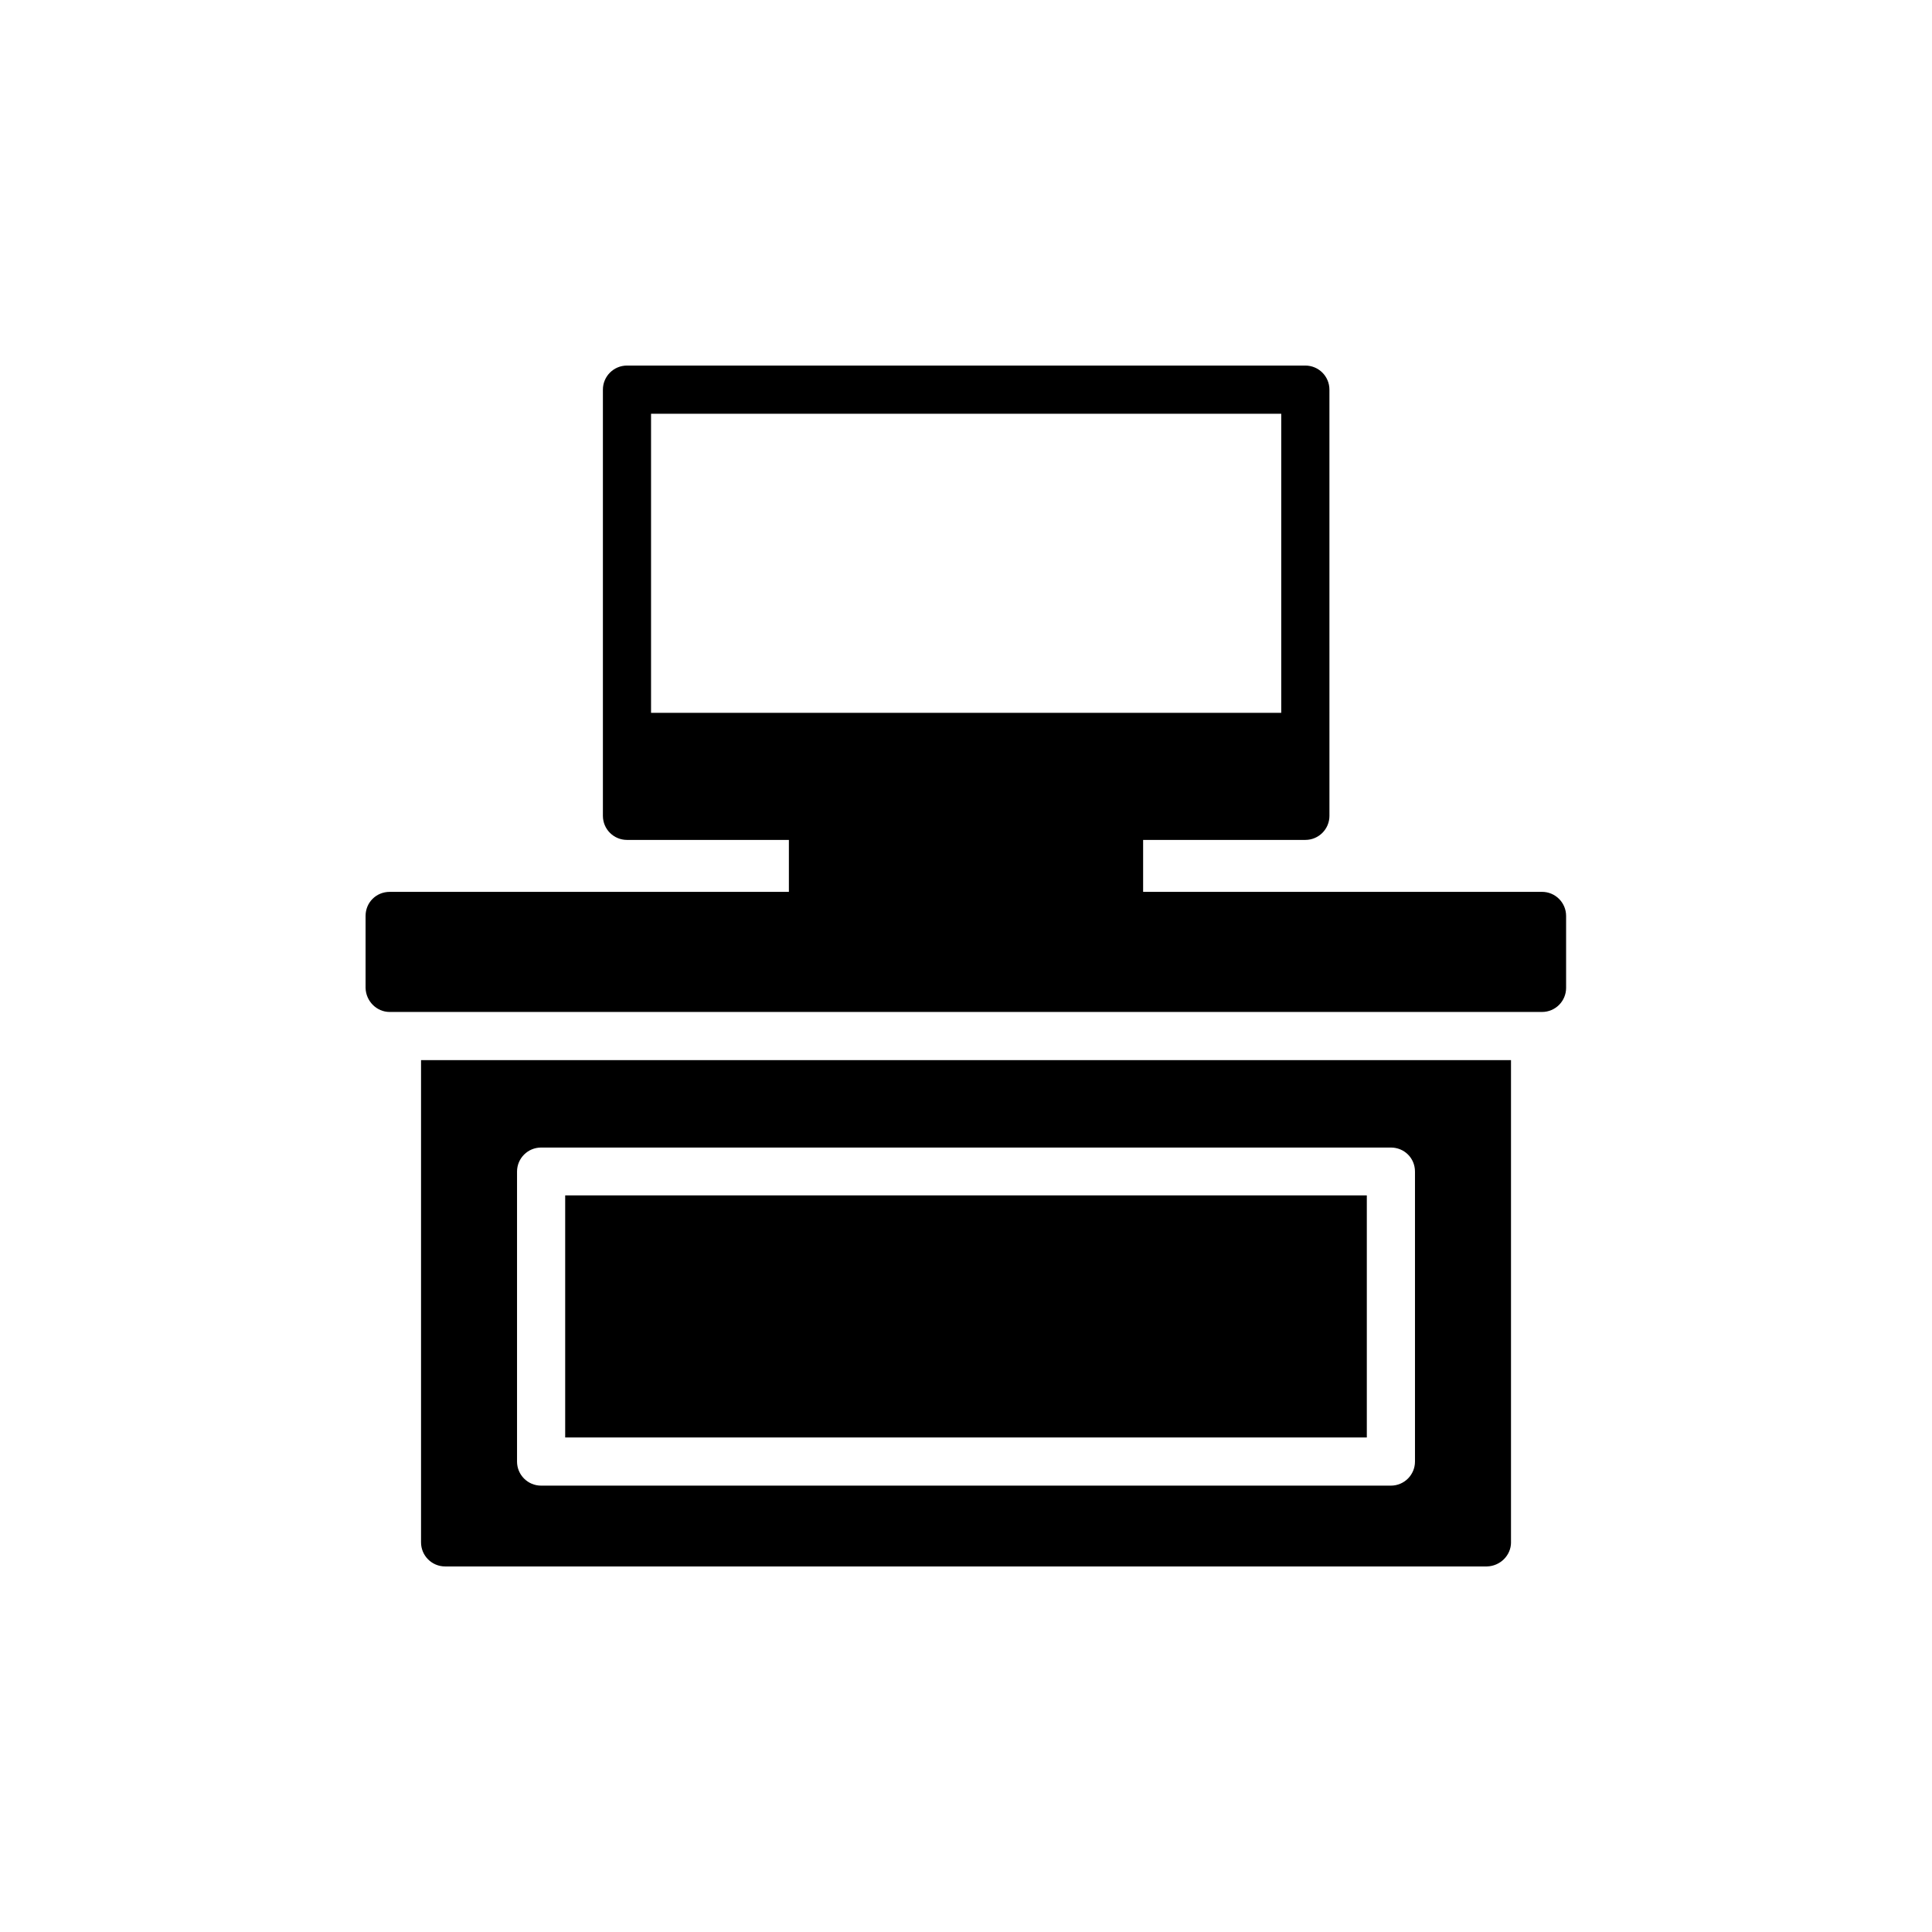
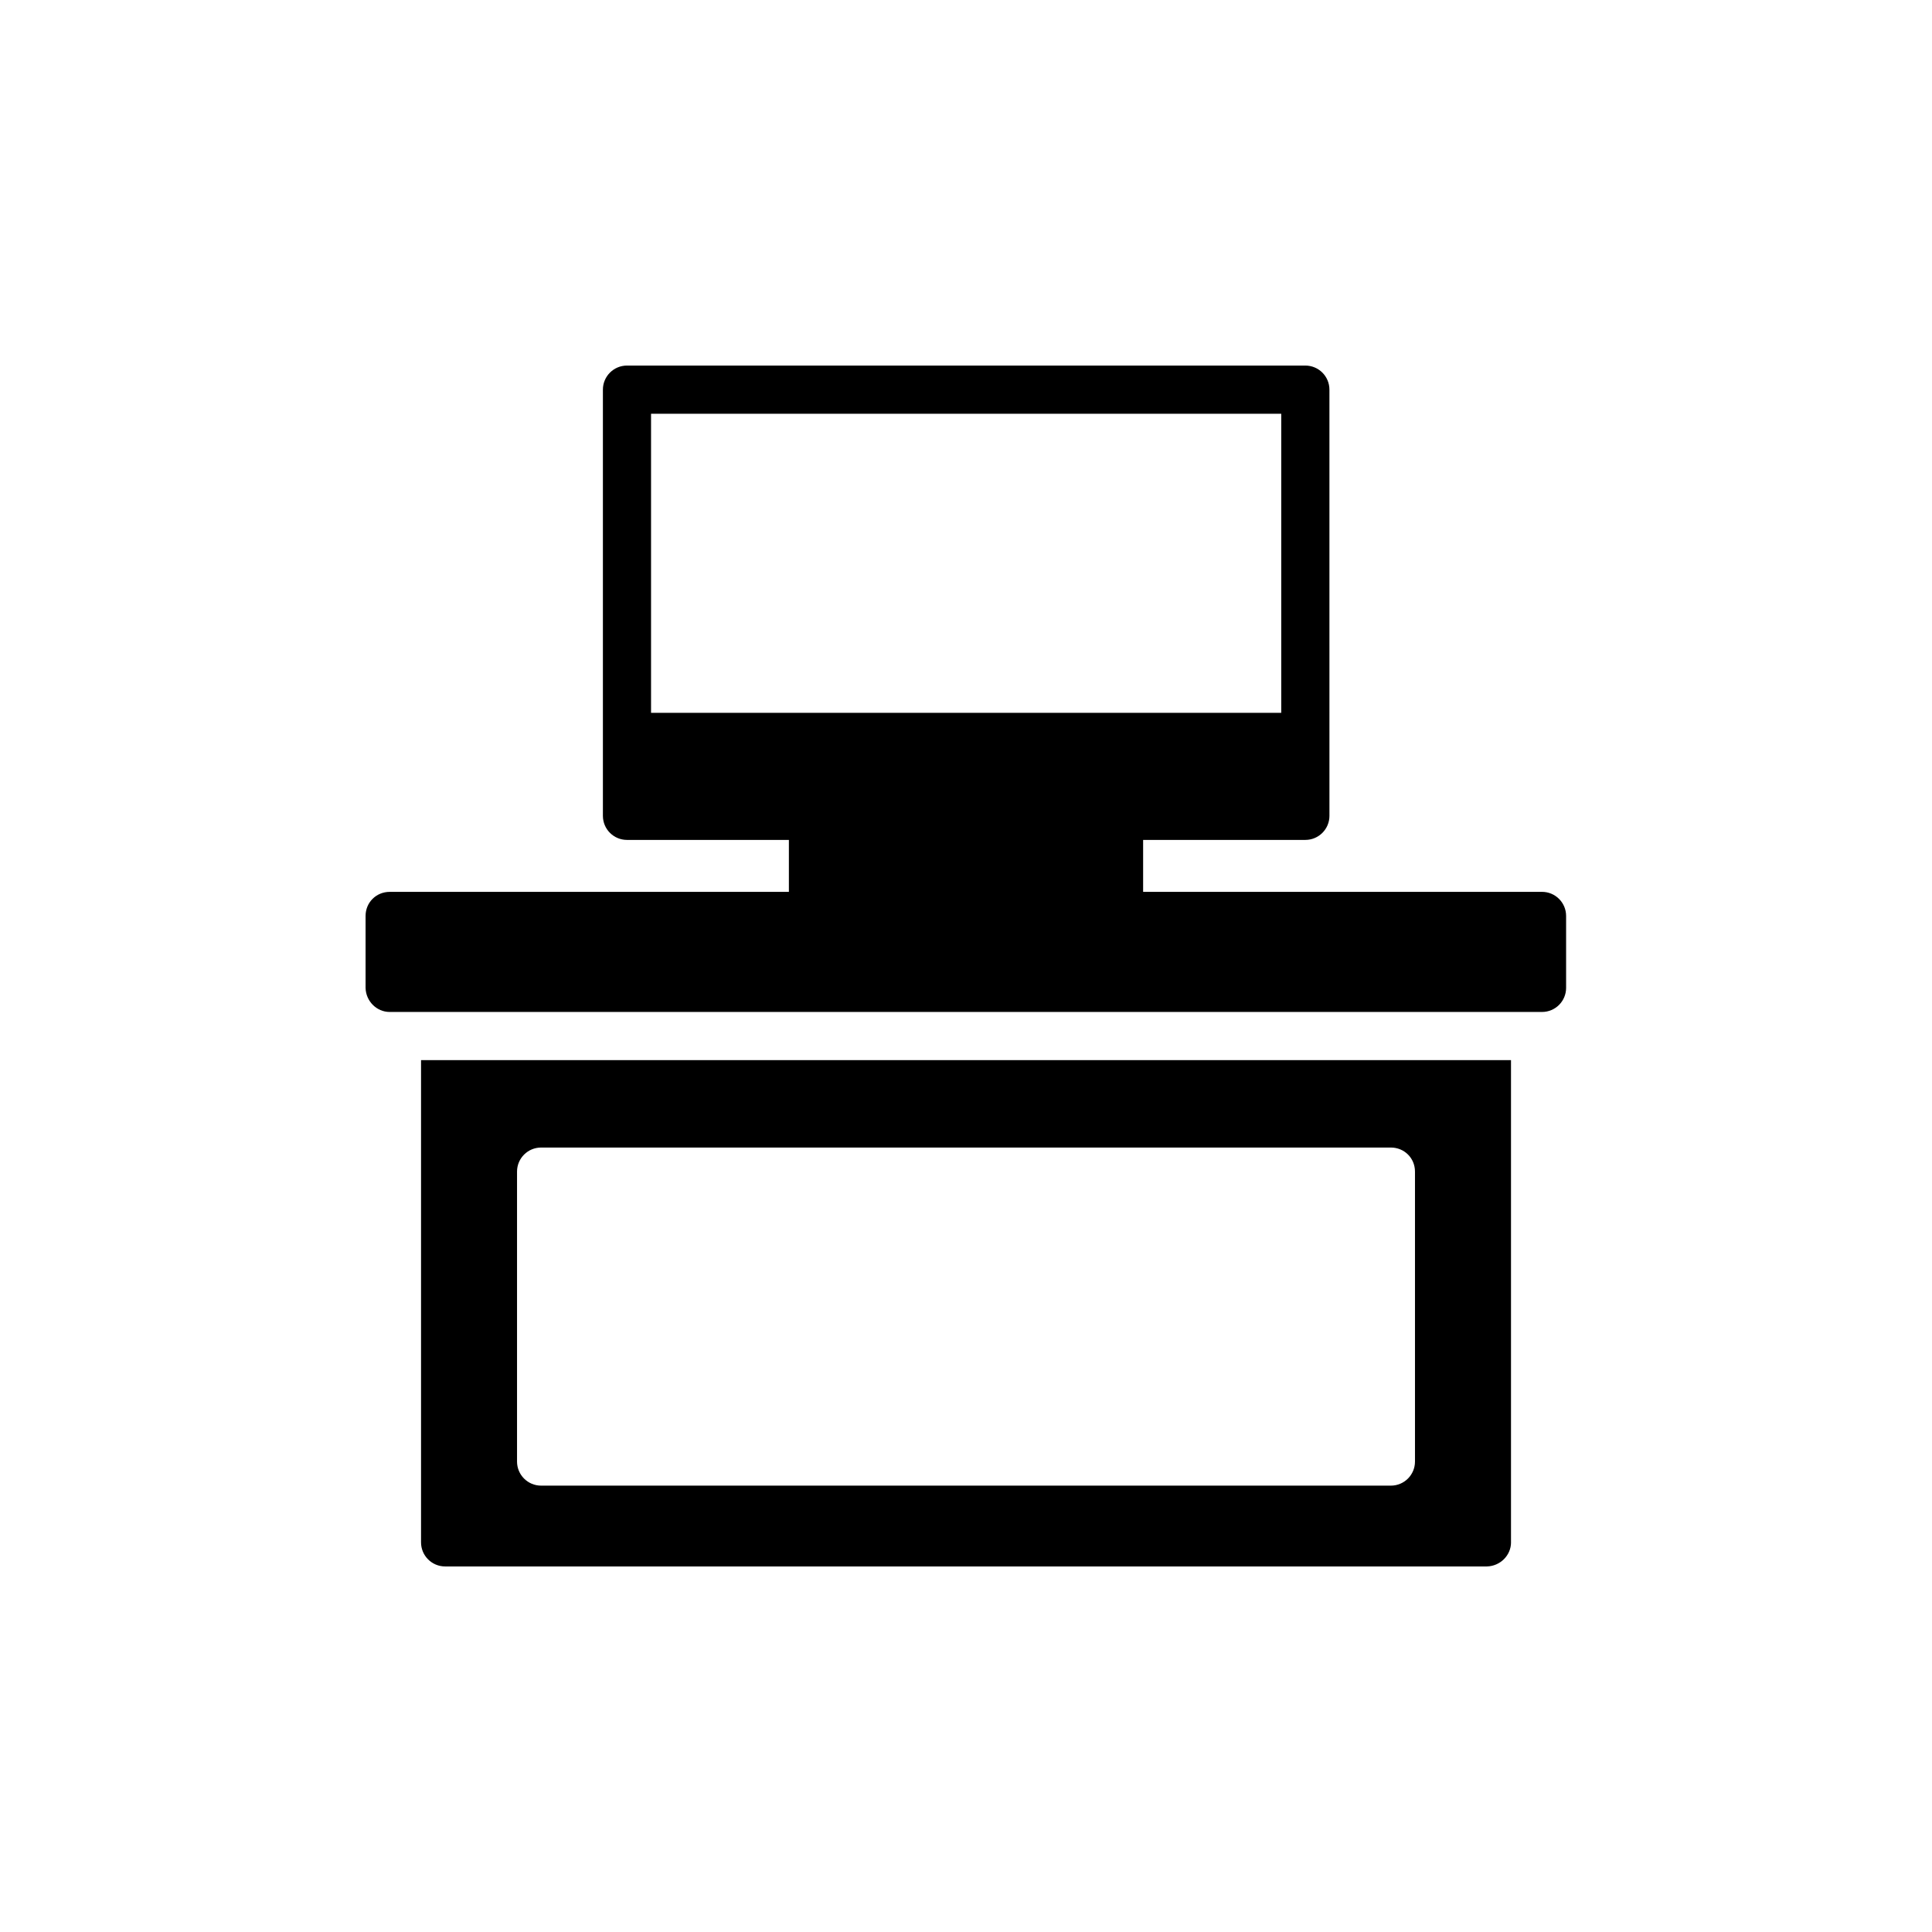
<svg xmlns="http://www.w3.org/2000/svg" fill="#000000" width="800px" height="800px" version="1.1" viewBox="144 144 512 512">
  <g>
    <path d="m247.26 412.18h305.39c3.527 0 6.383-2.856 6.383-6.383v-19.062c0-3.527-2.856-6.383-6.383-6.383l-105.71 0.004v-13.77h42.992c3.527 0 6.383-2.856 6.383-6.383l-0.004-112.94c0-3.527-2.856-6.383-6.383-6.383h-179.77c-3.527 0-6.383 2.856-6.383 6.383v112.94c0 3.527 2.856 6.383 6.383 6.383h42.906v13.77h-105.8c-3.527 0-6.383 2.769-6.383 6.383v19.062c0.082 3.523 2.938 6.379 6.383 6.379zm69.273-79.27v-79.266h167.01v79.266z" />
-     <path d="m293.78 460.79h212.44v64.152h-212.44z" />
    <path d="m544.43 552.74v-127.8h-288.85v127.8c0 3.527 2.856 6.383 6.383 6.383h276.09c3.527-0.086 6.383-2.941 6.383-6.383zm-25.445-21.414c0 3.527-2.856 6.383-6.383 6.383h-225.2c-3.527 0-6.383-2.856-6.383-6.383v-76.832c0-3.527 2.856-6.383 6.383-6.383h225.2c3.527 0 6.383 2.769 6.383 6.383z" />
  </g>
</svg>